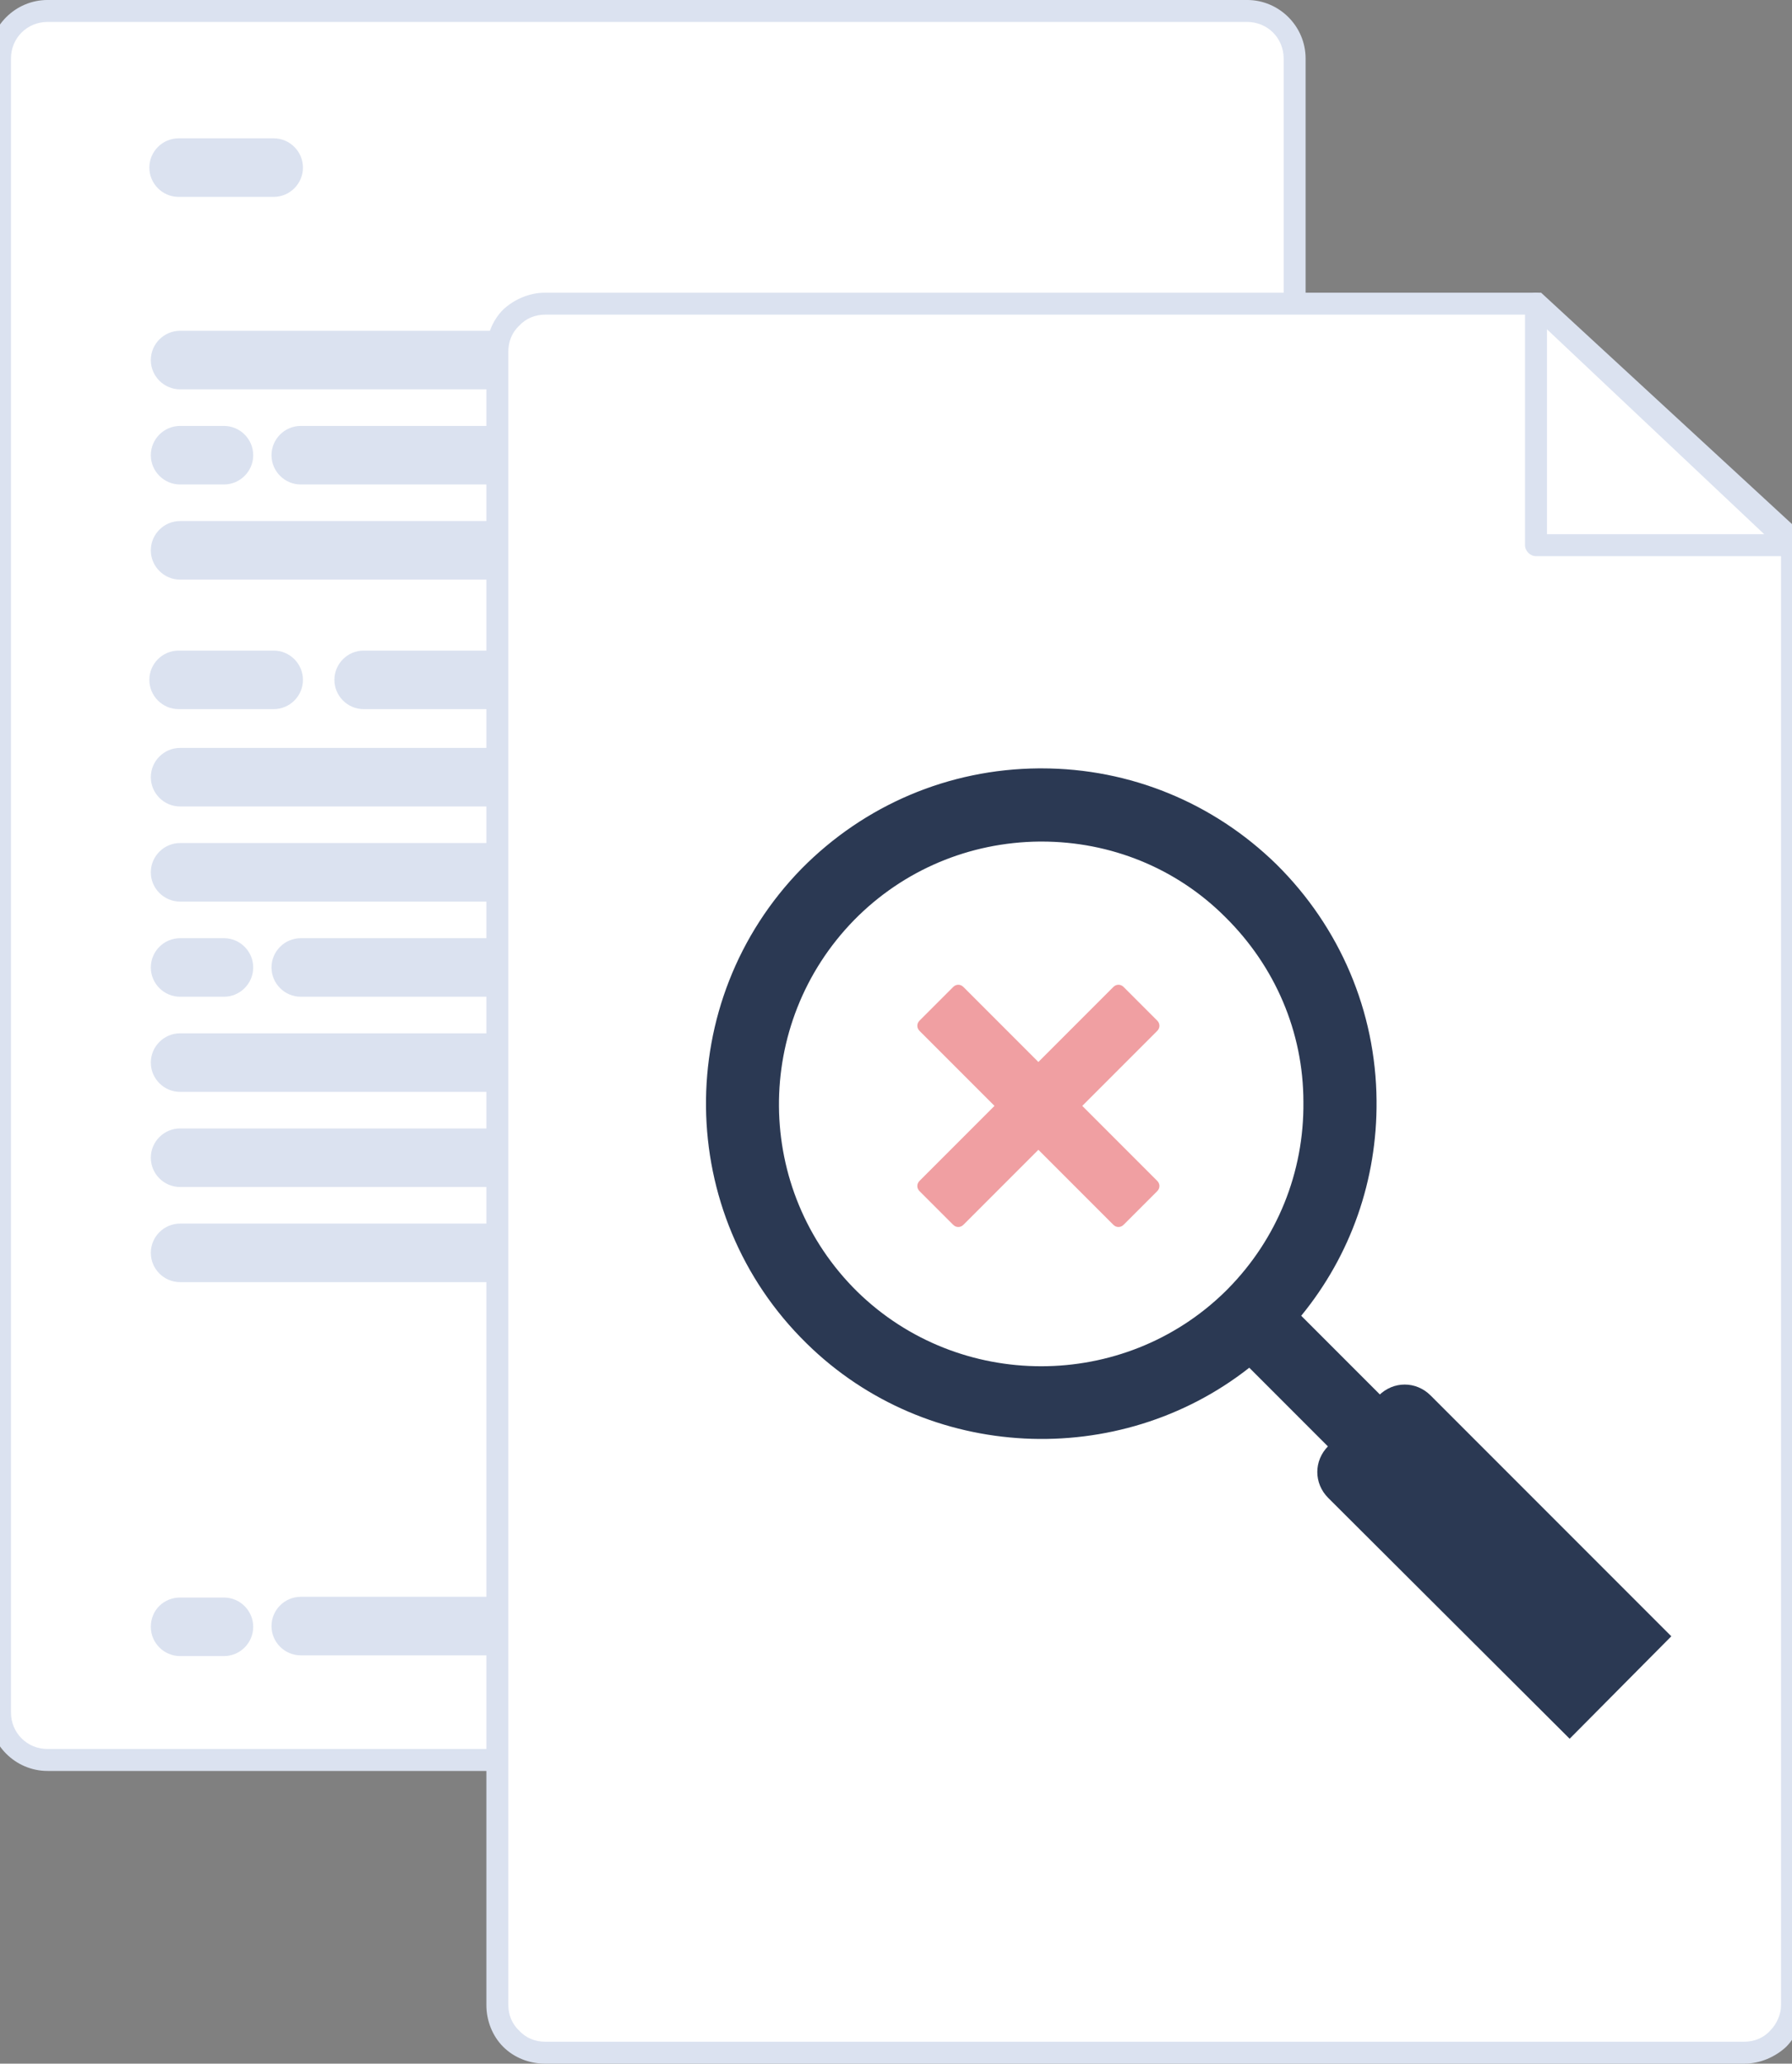
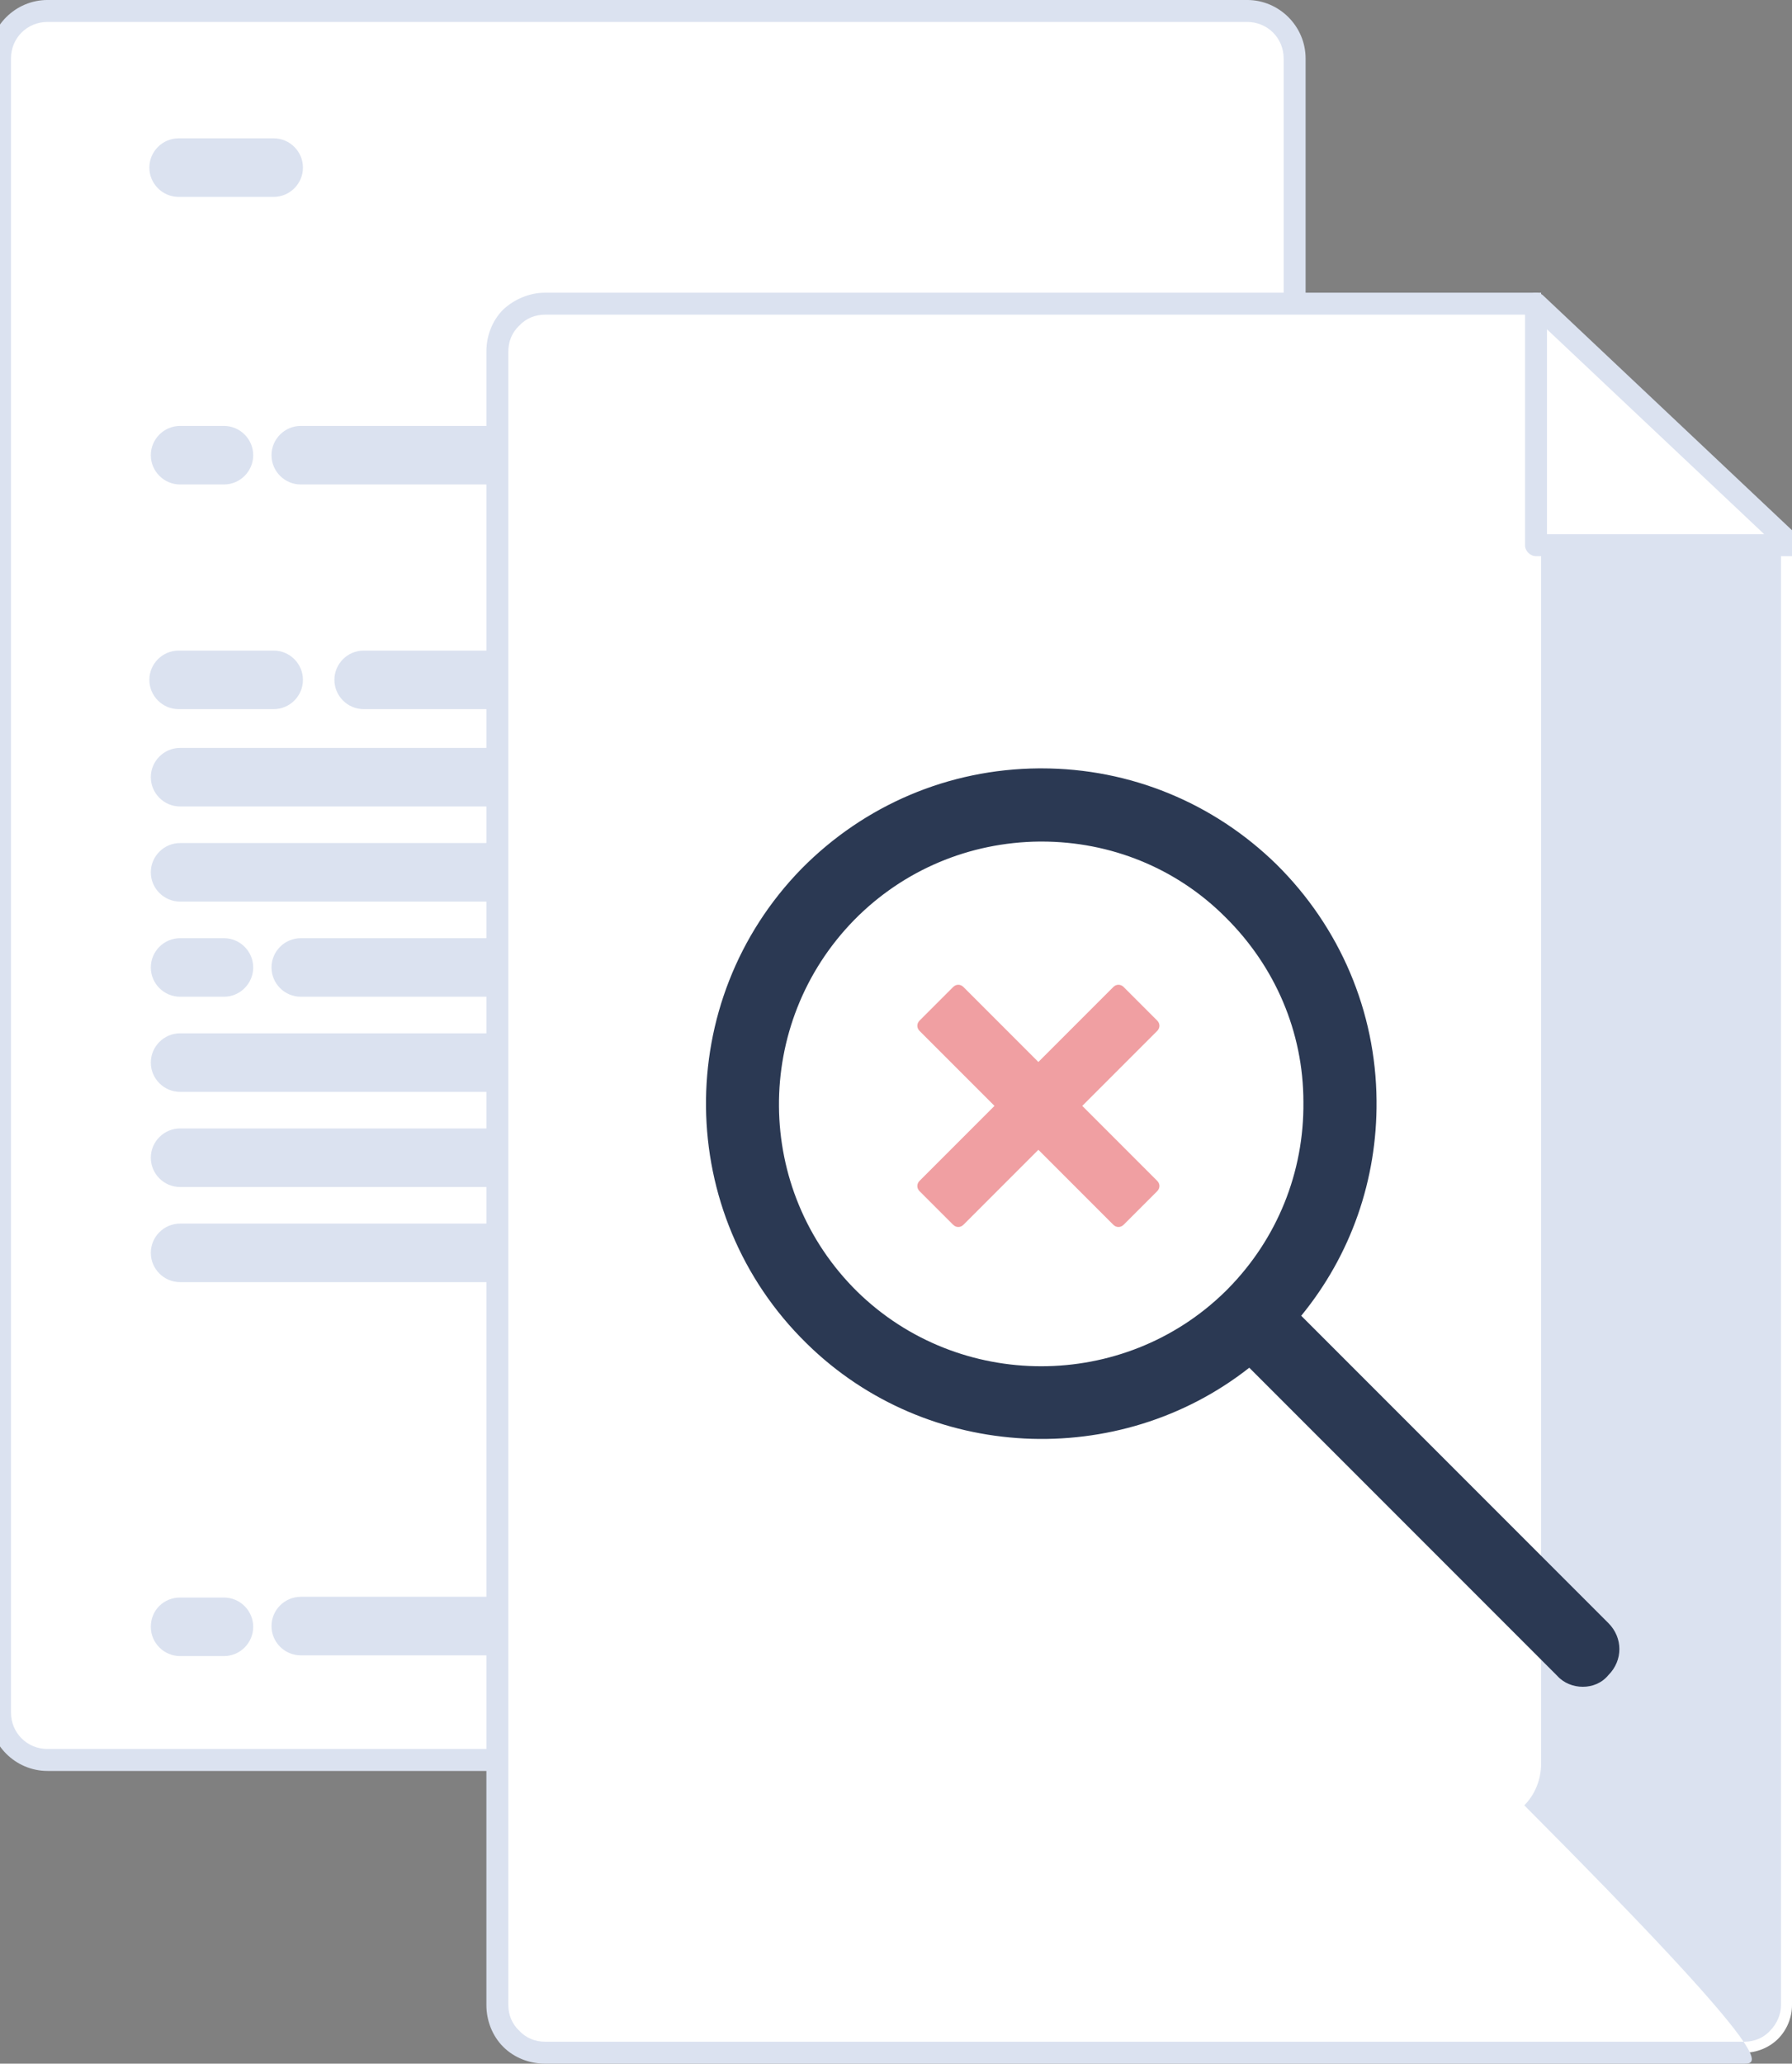
<svg xmlns="http://www.w3.org/2000/svg" version="1.1" id="Vrstva_1" x="0px" y="0px" viewBox="0 0 245 282" style="enable-background:new 0 0 245 282;" xml:space="preserve">
  <rect x="0" y="0" width="245" height="282" fill="#808080" stroke="none" />
  <style type="text/css">
	.st0{fill-rule:evenodd;clip-rule:evenodd;fill:#FFFFFF;}
	.st1{fill:#DBE2F0;}
	.st2{fill:#2B3953;}
	.st3{fill:#F09FA2;}
	.st4{fill-rule:evenodd;clip-rule:evenodd;fill:#F09FA2;}
</style>
  <g id="Page-1" transform="translate(-0.5 -0.102)">
    <g id="Not-found" transform="translate(2)">
      <g id="File" transform="translate(100 133)">
        <g id="Rectangle-5">
          <path class="st0" d="M69-131.4H-95c-3.6,0-6.5,2.9-6.5,6.5v226c0,3.6,2.9,6.5,6.5,6.5l0,0H69c3.6,0,6.5-2.9,6.5-6.5l0,0v-226      C75.5-128.5,72.6-131.4,69-131.4z" />
          <path class="st1" d="M69,109.1H-95c-4.4,0-8-3.6-8-8v-226c0-4.4,3.6-8,8-8H69c4.4,0,8,3.6,8,8v226C77,105.5,73.4,109.1,69,109.1      z M-95-129.9c-2.8,0-5,2.2-5,5v226c0,2.8,2.2,5,5,5H69c2.8,0,5-2.2,5-5v-226c0-2.8-2.2-5-5-5H-95z" />
        </g>
        <g id="Content" transform="translate(21.919 18.905)">
          <g id="Rectangle-6">
-             <path class="st1" d="M-98.8-80.6h43c2.2,0,4,1.8,4,4l0,0c0,2.2-1.8,4-4,4h-43c-2.2,0-4-1.8-4-4l0,0       C-102.8-78.8-101-80.6-98.8-80.6z" />
-           </g>
+             </g>
          <g id="Rectangle-7">
            <path class="st1" d="M-98.8-93.6h6c2.2,0,4,1.8,4,4l0,0c0,2.2-1.8,4-4,4h-6c-2.2,0-4-1.8-4-4l0,0       C-102.8-91.8-101-93.6-98.8-93.6z" />
          </g>
          <g id="Rectangle-8">
            <path class="st1" d="M-82.3-93.6h62c2.2,0,4,1.8,4,4l0,0c0,2.2-1.8,4-4,4h-62c-2.2,0-4-1.8-4-4l0,0       C-86.3-91.8-84.5-93.6-82.3-93.6z" />
          </g>
          <g id="Rectangle-9">
-             <path class="st1" d="M-98.8-106.6h62c2.2,0,4,1.8,4,4l0,0c0,2.2-1.8,4-4,4h-62c-2.2,0-4-1.8-4-4l0,0       C-102.8-104.8-101-106.6-98.8-106.6z" />
-           </g>
+             </g>
          <g id="Rectangle-10">
            <path class="st1" d="M-99-132.9h13c2.2,0,4,1.8,4,4l0,0c0,2.2-1.8,4-4,4h-13c-2.2,0-4-1.8-4-4l0,0       C-103-131.1-101.2-132.9-99-132.9z" />
          </g>
          <g id="Rectangle-11">
            <path class="st1" d="M-98.8-10.6h43c2.2,0,4,1.8,4,4l0,0c0,2.2-1.8,4-4,4h-43c-2.2,0-4-1.8-4-4l0,0       C-102.8-8.8-101-10.6-98.8-10.6z" />
          </g>
          <g id="Rectangle-12">
            <path class="st1" d="M-98.8-23.6h6c2.2,0,4,1.8,4,4l0,0c0,2.2-1.8,4-4,4h-6c-2.2,0-4-1.8-4-4l0,0       C-102.8-21.8-101-23.6-98.8-23.6z" />
          </g>
          <g id="Rectangle-13">
            <path class="st1" d="M-82.3-23.6h32c2.2,0,4,1.8,4,4l0,0c0,2.2-1.8,4-4,4h-32c-2.2,0-4-1.8-4-4l0,0       C-86.3-21.8-84.5-23.6-82.3-23.6z" />
          </g>
          <g id="Rectangle-14">
            <path class="st1" d="M-98.8,66.5h6c2.2,0,4,1.8,4,4l0,0c0,2.2-1.8,4-4,4h-6c-2.2,0-4-1.8-4-4l0,0       C-102.8,68.2-101,66.5-98.8,66.5z" />
          </g>
          <g id="Rectangle-15">
            <path class="st1" d="M-82.3,66.4h32c2.2,0,4,1.8,4,4l0,0c0,2.2-1.8,4-4,4h-32c-2.2,0-4-1.8-4-4l0,0       C-86.3,68.2-84.5,66.4-82.3,66.4z" />
          </g>
          <g id="Rectangle-16">
            <path class="st1" d="M-98.8-36.6h62c2.2,0,4,1.8,4,4l0,0c0,2.2-1.8,4-4,4h-62c-2.2,0-4-1.8-4-4l0,0       C-102.8-34.8-101-36.6-98.8-36.6z" />
          </g>
          <g id="Rectangle-17">
            <path class="st1" d="M-73.7-62.9h52c2.2,0,4,1.8,4,4l0,0c0,2.2-1.8,4-4,4h-52c-2.2,0-4-1.8-4-4l0,0       C-77.7-61.1-75.9-62.9-73.7-62.9z" />
          </g>
          <g id="Rectangle-18">
            <path class="st1" d="M-98.8-49.6h72c2.2,0,4,1.8,4,4l0,0c0,2.2-1.8,4-4,4h-72c-2.2,0-4-1.8-4-4l0,0       C-102.8-47.8-101-49.6-98.8-49.6z" />
          </g>
          <g id="Rectangle-19">
            <path class="st1" d="M-98.8,2.4h62c2.2,0,4,1.8,4,4l0,0c0,2.2-1.8,4-4,4h-62c-2.2,0-4-1.8-4-4l0,0C-102.8,4.2-101,2.4-98.8,2.4       z" />
          </g>
          <g id="Rectangle-20">
            <path class="st1" d="M-98.8,15.4h82c2.2,0,4,1.8,4,4l0,0c0,2.2-1.8,4-4,4h-82c-2.2,0-4-1.8-4-4l0,0       C-102.8,17.2-101,15.4-98.8,15.4z" />
          </g>
          <g id="Rectangle-21">
            <path class="st1" d="M-99-62.9h13c2.2,0,4,1.8,4,4l0,0c0,2.2-1.8,4-4,4h-13c-2.2,0-4-1.8-4-4l0,0C-103-61.1-101.2-62.9-99-62.9       z" />
          </g>
        </g>
      </g>
      <g id="File-2" transform="translate(161 166)">
        <g id="Rectangle-22">
          <path class="st0" d="M-88-124.4H47.6l34.9,32.1v200.4c0,1.7-0.7,3.4-1.9,4.6c-1.2,1.2-2.9,1.9-4.6,1.9H-88      c-1.7,0-3.4-0.7-4.6-1.9c-1.2-1.2-1.9-2.9-1.9-4.6v-226c0-1.7,0.7-3.4,1.9-4.6C-91.4-123.7-89.7-124.4-88-124.4z" />
-           <path class="st1" d="M76,116.1L76,116.1H-88c-2.1,0-4.2-0.8-5.7-2.3s-2.3-3.6-2.3-5.7v-226c0-2.1,0.8-4.2,2.3-5.7      c1.5-1.4,3.6-2.3,5.7-2.3l0,0H48.2l35.8,33v201c0,2.1-0.8,4.2-2.3,5.7C80.2,115.2,78.1,116.1,76,116.1z M-88,113.1H76l0,0      c1.3,0,2.6-0.5,3.5-1.5c0.9-0.9,1.5-2.2,1.5-3.5V-91.6l-34-31.3H-88c-1.3,0-2.6,0.5-3.5,1.5c-1,0.9-1.5,2.2-1.5,3.5v226      c0,1.3,0.5,2.6,1.5,3.5C-90.6,112.6-89.3,113.1-88,113.1L-88,113.1z" />
+           <path class="st1" d="M76,116.1L76,116.1H-88c-2.1,0-4.2-0.8-5.7-2.3s-2.3-3.6-2.3-5.7v-226c0-2.1,0.8-4.2,2.3-5.7      c1.5-1.4,3.6-2.3,5.7-2.3l0,0H48.2v201c0,2.1-0.8,4.2-2.3,5.7C80.2,115.2,78.1,116.1,76,116.1z M-88,113.1H76l0,0      c1.3,0,2.6-0.5,3.5-1.5c0.9-0.9,1.5-2.2,1.5-3.5V-91.6l-34-31.3H-88c-1.3,0-2.6,0.5-3.5,1.5c-1,0.9-1.5,2.2-1.5,3.5v226      c0,1.3,0.5,2.6,1.5,3.5C-90.6,112.6-89.3,113.1-88,113.1L-88,113.1z" />
        </g>
        <g id="Path-2">
          <path class="st0" d="M47.5-124.4v33h35L47.5-124.4z" />
          <path class="st1" d="M82.5-89.9h-35c-0.8,0-1.5-0.7-1.5-1.5v-33c0-0.6,0.4-1.1,0.9-1.4c0.5-0.2,1.2-0.1,1.6,0.3l35,33      c0.4,0.4,0.6,1.1,0.4,1.6C83.7-90.3,83.1-89.9,82.5-89.9z M49-92.9h29.7l-29.7-28V-92.9z" />
        </g>
        <g id="Magnifying-glass" transform="translate(42 77)">
          <g id="Path-2-2">
            <path class="st2" d="M11.9-12.4c-1.3,0-2.6-0.5-3.5-1.5L-33.7-56c-17.8,14-44,12.9-60.5-3.3c-18.1-17.7-18.4-46.8-0.7-64.9       c8.6-8.7,20.1-13.6,32.4-13.7c0.1,0,0.3,0,0.4,0c12.1,0,23.5,4.7,32.1,13.1c8.7,8.6,13.6,20.1,13.7,32.3       c0.1,10.8-3.5,21.1-10.3,29.4l42,42c2,2,2,5.1,0,7.1C14.5-12.9,13.2-12.4,11.9-12.4z M-62.1-127.9c-0.1,0-0.2,0-0.3,0       c-9.6,0.1-18.6,3.9-25.3,10.7c-13.9,14.2-13.7,36.9,0.4,50.8c13.9,13.6,36.4,13.6,50.3,0l0.3-0.3l0.1-0.1       c6.7-6.8,10.4-15.9,10.3-25.5c0-9.6-3.9-18.6-10.7-25.3C-43.7-124.3-52.7-127.9-62.1-127.9z" />
          </g>
          <g id="Path-3">
-             <path class="st2" d="M10.1-5.3l-33-32.9c-2-2-2-5.1,0-7.1c1.7-1.7,4.4-1.9,6.3-0.6c-1.3-1.9-1.1-4.6,0.6-6.3c2-2,5.1-2,7.1,0       L24-19.3L10.1-5.3z" />
-           </g>
+             </g>
          <g id="Cross" transform="translate(23.216 23.37)">
            <g id="Rectangle-24">
              <path class="st3" d="M-74.1-131.4l4.6,4.6c0.4,0.4,0.4,1,0,1.4L-96-98.9c-0.4,0.4-1,0.4-1.4,0l-4.6-4.6c-0.4-0.4-0.4-1,0-1.4        l26.5-26.5C-75.1-131.8-74.5-131.8-74.1-131.4z" />
            </g>
            <g id="Rectangle-25">
              <path class="st4" d="M-69.5-103.5l-4.6,4.6c-0.4,0.4-1,0.4-1.4,0l-26.5-26.5c-0.4-0.4-0.4-1,0-1.4l4.6-4.6        c0.4-0.4,1-0.4,1.4,0l26.5,26.5C-69.1-104.5-69.1-103.9-69.5-103.5z" />
            </g>
          </g>
        </g>
      </g>
    </g>
  </g>
</svg>